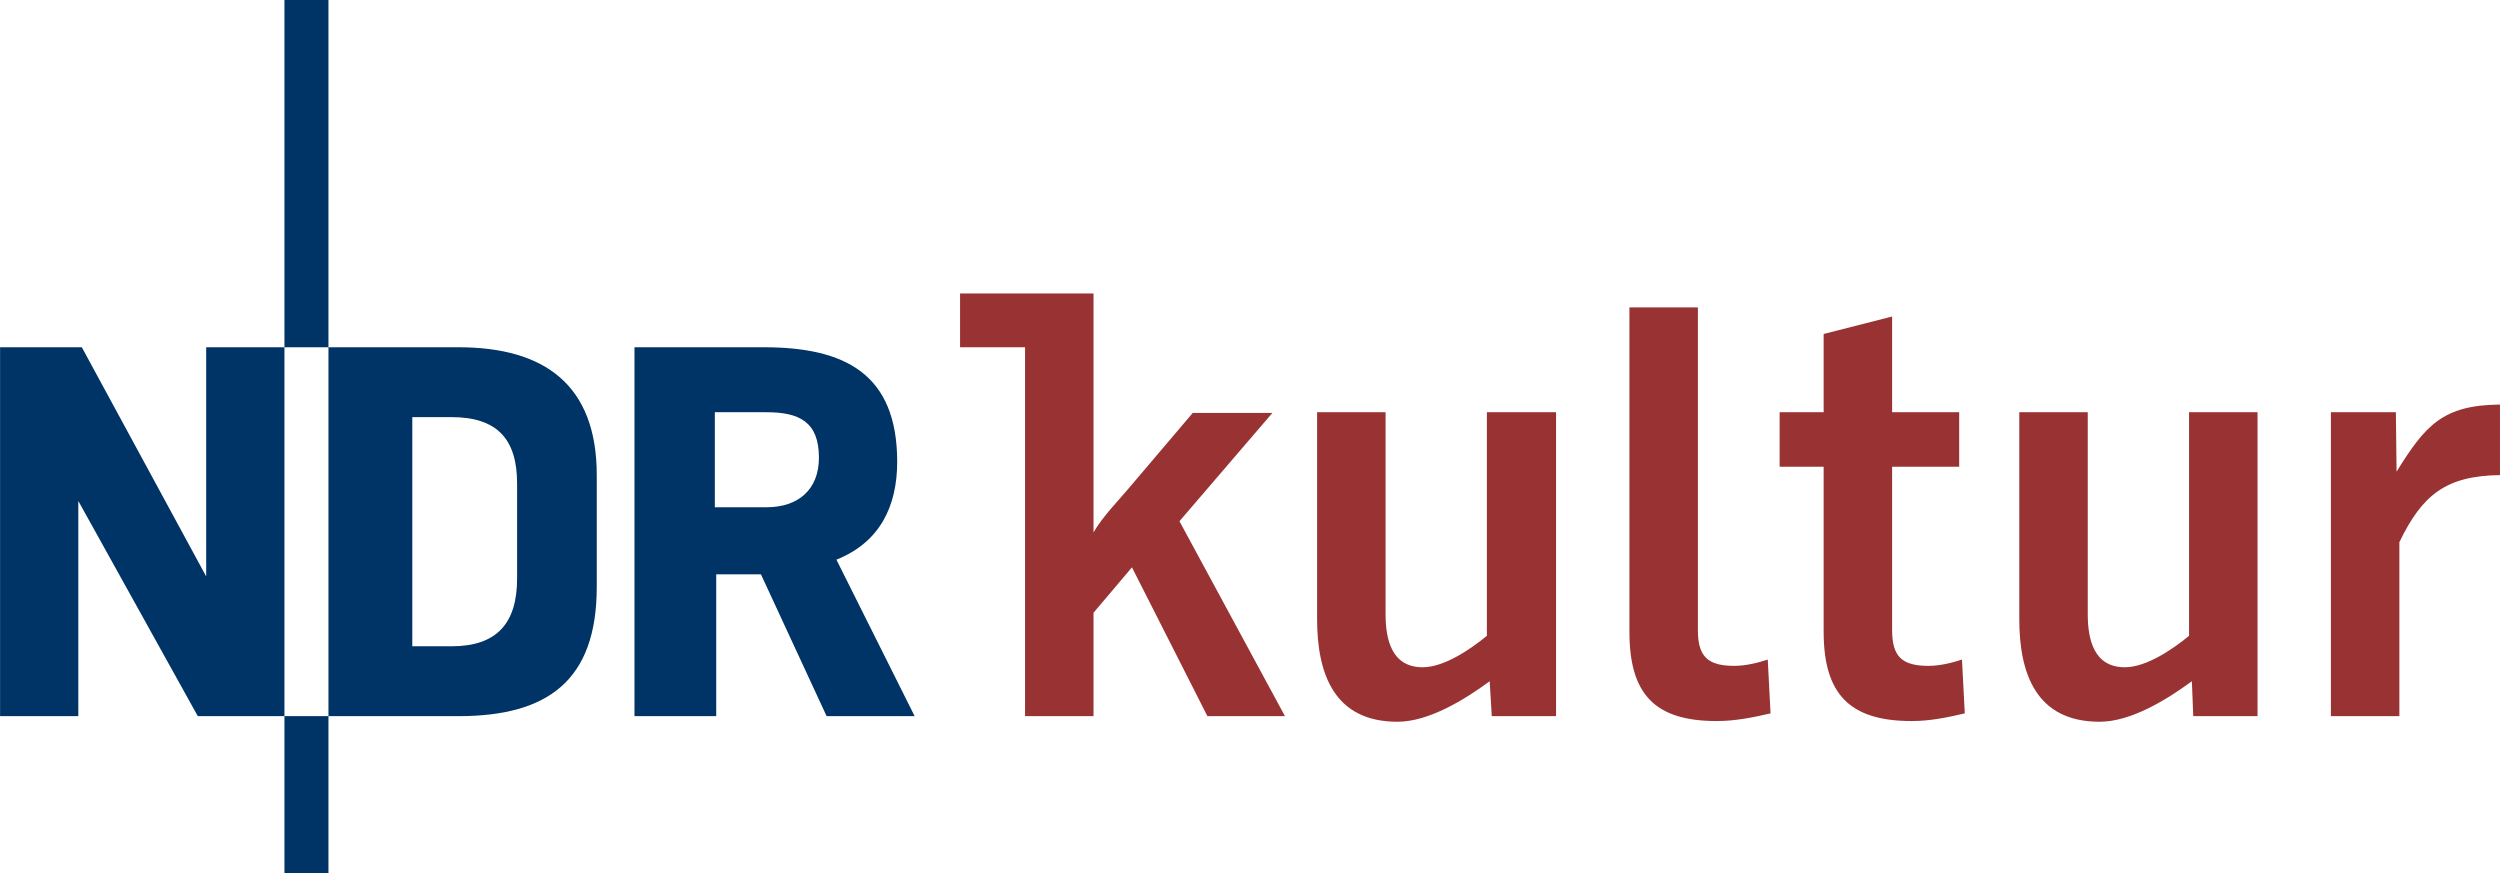
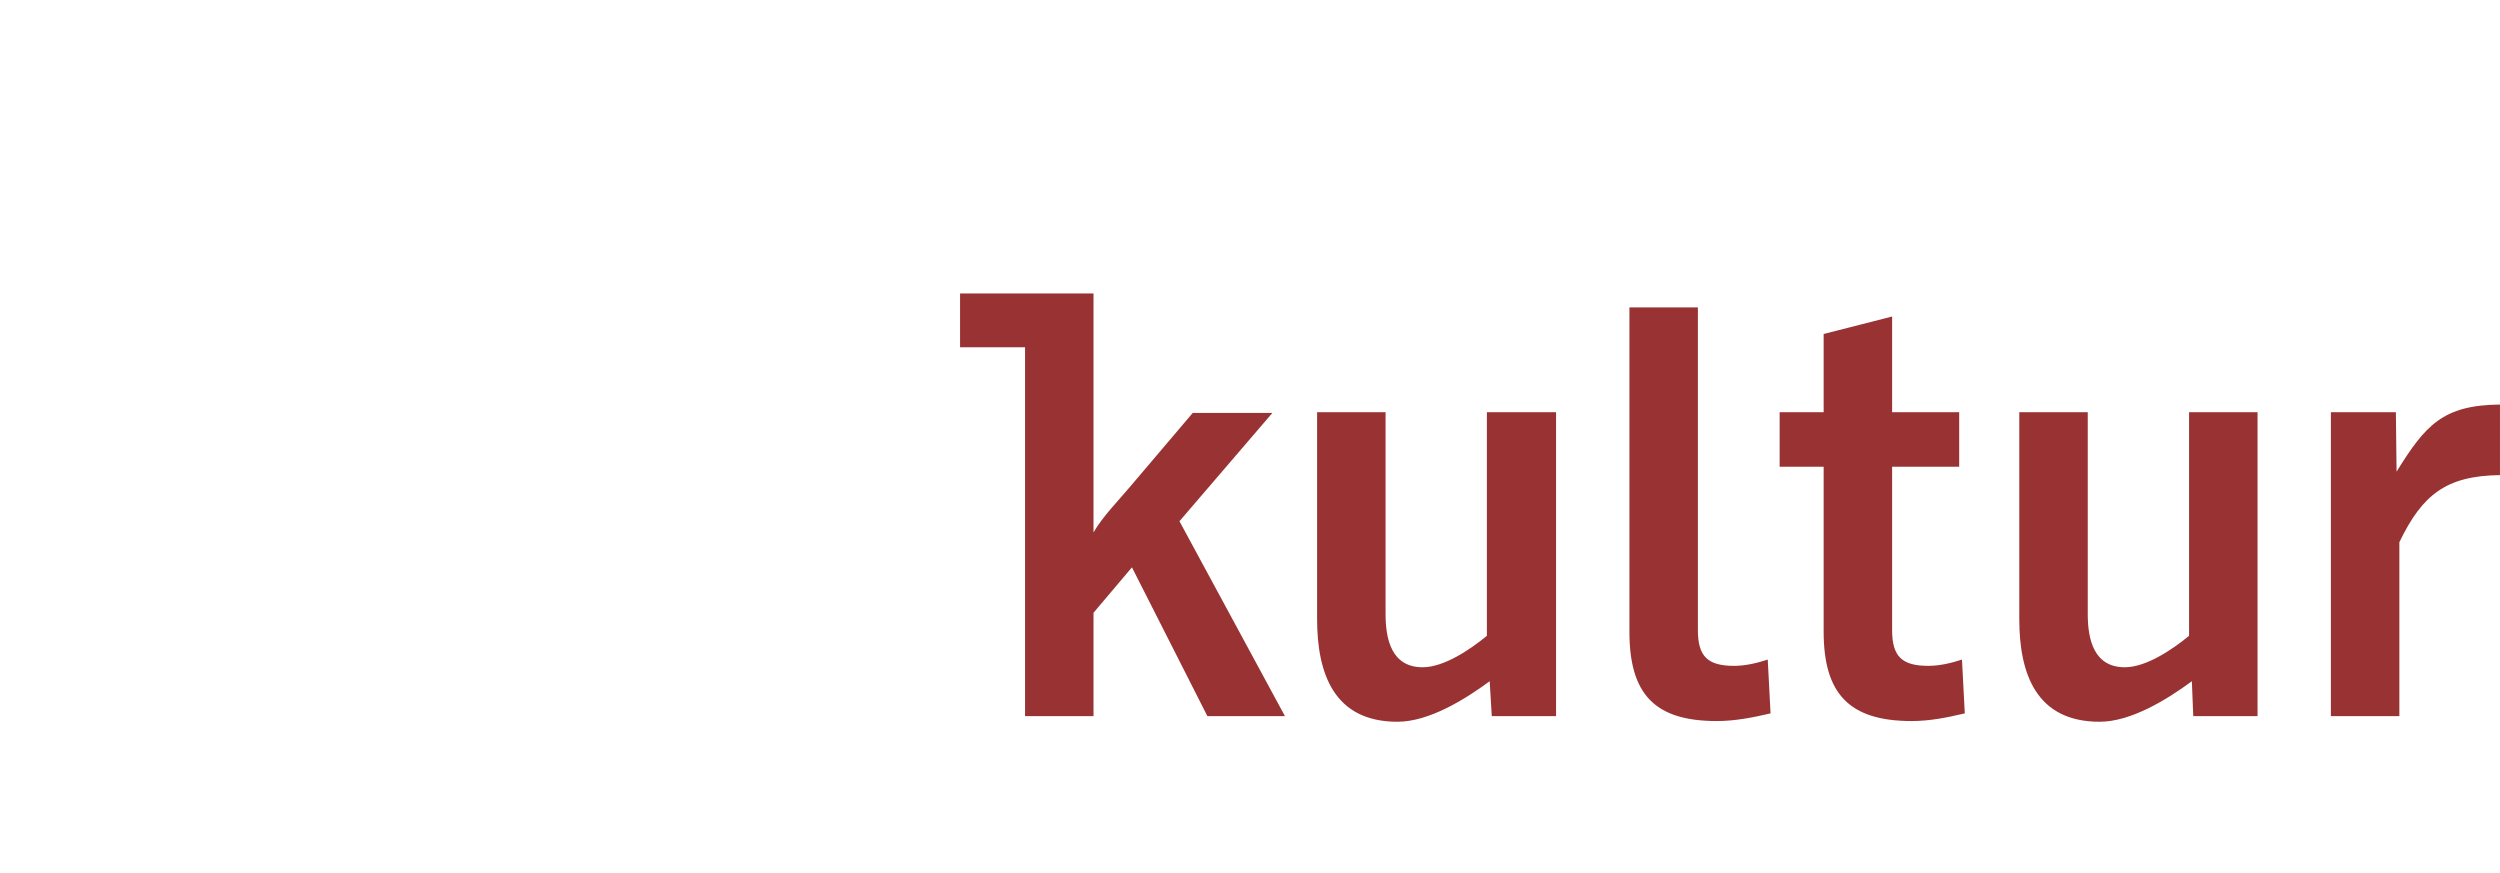
<svg xmlns="http://www.w3.org/2000/svg" version="1.0" id="svg2712" viewBox="17.7 17.72 566.95 198.07">
  <defs id="defs2714" />
  <g id="g2394">
-     <path d="M 82.205,17.722 L 82.205,96.471 L 92.187,96.471 L 92.187,17.722 L 82.205,17.722 z M 92.187,96.471 L 92.187,180.131 L 121.659,180.131 C 141.978,180.131 153.032,172.013 153.032,150.818 L 153.032,125.467 C 153.032,105.027 141.224,96.471 121.659,96.471 L 92.187,96.471 z M 92.187,180.131 L 82.205,180.131 L 82.205,215.782 L 92.187,215.782 L 92.187,180.131 z M 82.205,180.131 L 82.205,96.471 L 64.459,96.471 L 64.459,148.442 L 36.255,96.471 L 17.717,96.471 L 17.717,180.131 L 35.463,180.131 L 35.463,131.329 L 62.557,180.131 L 82.205,180.131 z M 161.588,96.471 L 161.588,180.131 L 180.126,180.131 L 180.126,147.966 L 190.267,147.966 L 205.161,180.131 L 225.126,180.131 L 207.38,144.639 C 217.165,140.741 221.164,132.622 221.165,122.456 C 221.165,102.397 209.205,96.471 190.901,96.471 L 161.588,96.471 z M 179.809,111.206 L 191.535,111.206 C 198.931,111.206 203.418,113.361 203.418,121.505 C 203.418,128.788 198.684,132.755 191.535,132.755 L 179.809,132.755 L 179.809,111.206 z M 111.201,112.315 L 120.074,112.315 C 130.361,112.315 134.968,117.208 134.968,127.368 L 134.968,148.917 C 134.968,159.083 130.361,164.287 120.074,164.287 L 111.201,164.287 L 111.201,112.315 z" id="path71" style="fill: rgb(0, 51, 102); fill-opacity: 1; fill-rule: nonzero; stroke: none; --darkreader-inline-fill: #8fcdff; --darkreader-inline-stroke: none;" data-darkreader-inline-fill="" data-darkreader-inline-stroke="" />
    <path d="M 235.425,84.27 L 235.425,96.471 L 250.161,96.471 L 250.161,180.131 L 265.689,180.131 L 265.689,156.681 L 274.403,146.382 L 291.516,180.131 L 309.104,180.131 L 285.178,135.924 L 306.251,111.365 L 288.188,111.365 L 273.928,128.16 C 271.374,131.203 267.717,134.91 265.689,138.459 L 265.689,84.27 L 235.425,84.27 z M 387.219,87.439 L 387.219,160.959 C 387.219,175.023 392.828,181.241 407.025,181.241 C 411.144,181.241 415.245,180.436 419.225,179.498 L 418.591,167.297 C 416.196,168.089 413.502,168.723 410.986,168.723 C 405.009,168.723 402.747,166.625 402.747,160.642 L 402.747,87.439 L 387.219,87.439 z M 446.795,89.499 L 431.267,93.46 L 431.267,111.206 L 421.285,111.206 L 421.285,123.565 L 431.267,123.565 L 431.267,160.959 C 431.267,175.023 437.041,181.241 451.232,181.241 C 455.352,181.241 459.3,180.436 463.274,179.498 L 462.64,167.297 C 460.238,168.089 457.557,168.723 455.035,168.723 C 449.052,168.723 446.795,166.625 446.795,160.642 L 446.795,123.565 L 462.006,123.565 L 462.006,111.206 L 446.795,111.206 L 446.795,89.499 z M 584.646,109.463 C 571.64,109.584 567.704,114.198 561.195,124.674 L 561.037,111.206 L 546.301,111.206 L 546.301,180.131 L 561.829,180.131 L 561.829,140.678 C 567.007,129.929 572.432,125.606 584.646,125.467 L 584.646,109.463 z M 316.392,111.206 L 316.392,158.107 C 316.392,170.58 320.284,181.399 334.614,181.399 C 341.776,181.399 349.952,176.316 355.529,172.209 L 356.004,180.131 L 370.582,180.131 L 370.582,111.206 L 354.895,111.206 L 354.895,161.91 C 351.181,164.958 345.23,169.04 340.318,169.04 C 333.283,169.04 331.92,162.702 331.92,156.998 L 331.92,111.206 L 316.392,111.206 z M 475.633,111.206 L 475.633,158.107 C 475.633,170.58 479.512,181.399 493.855,181.399 C 501.01,181.399 509.199,176.316 514.77,172.209 L 515.087,180.131 L 529.664,180.131 L 529.664,111.206 L 514.136,111.206 L 514.136,161.91 C 510.422,164.958 504.464,169.04 499.559,169.04 C 492.536,169.04 491.161,162.702 491.161,156.998 L 491.161,111.206 L 475.633,111.206 z" id="path73" style="fill: rgb(153, 51, 51); fill-opacity: 1; fill-rule: nonzero; stroke: none; --darkreader-inline-fill: #cf6e6e; --darkreader-inline-stroke: none;" data-darkreader-inline-fill="" data-darkreader-inline-stroke="" />
  </g>
</svg>